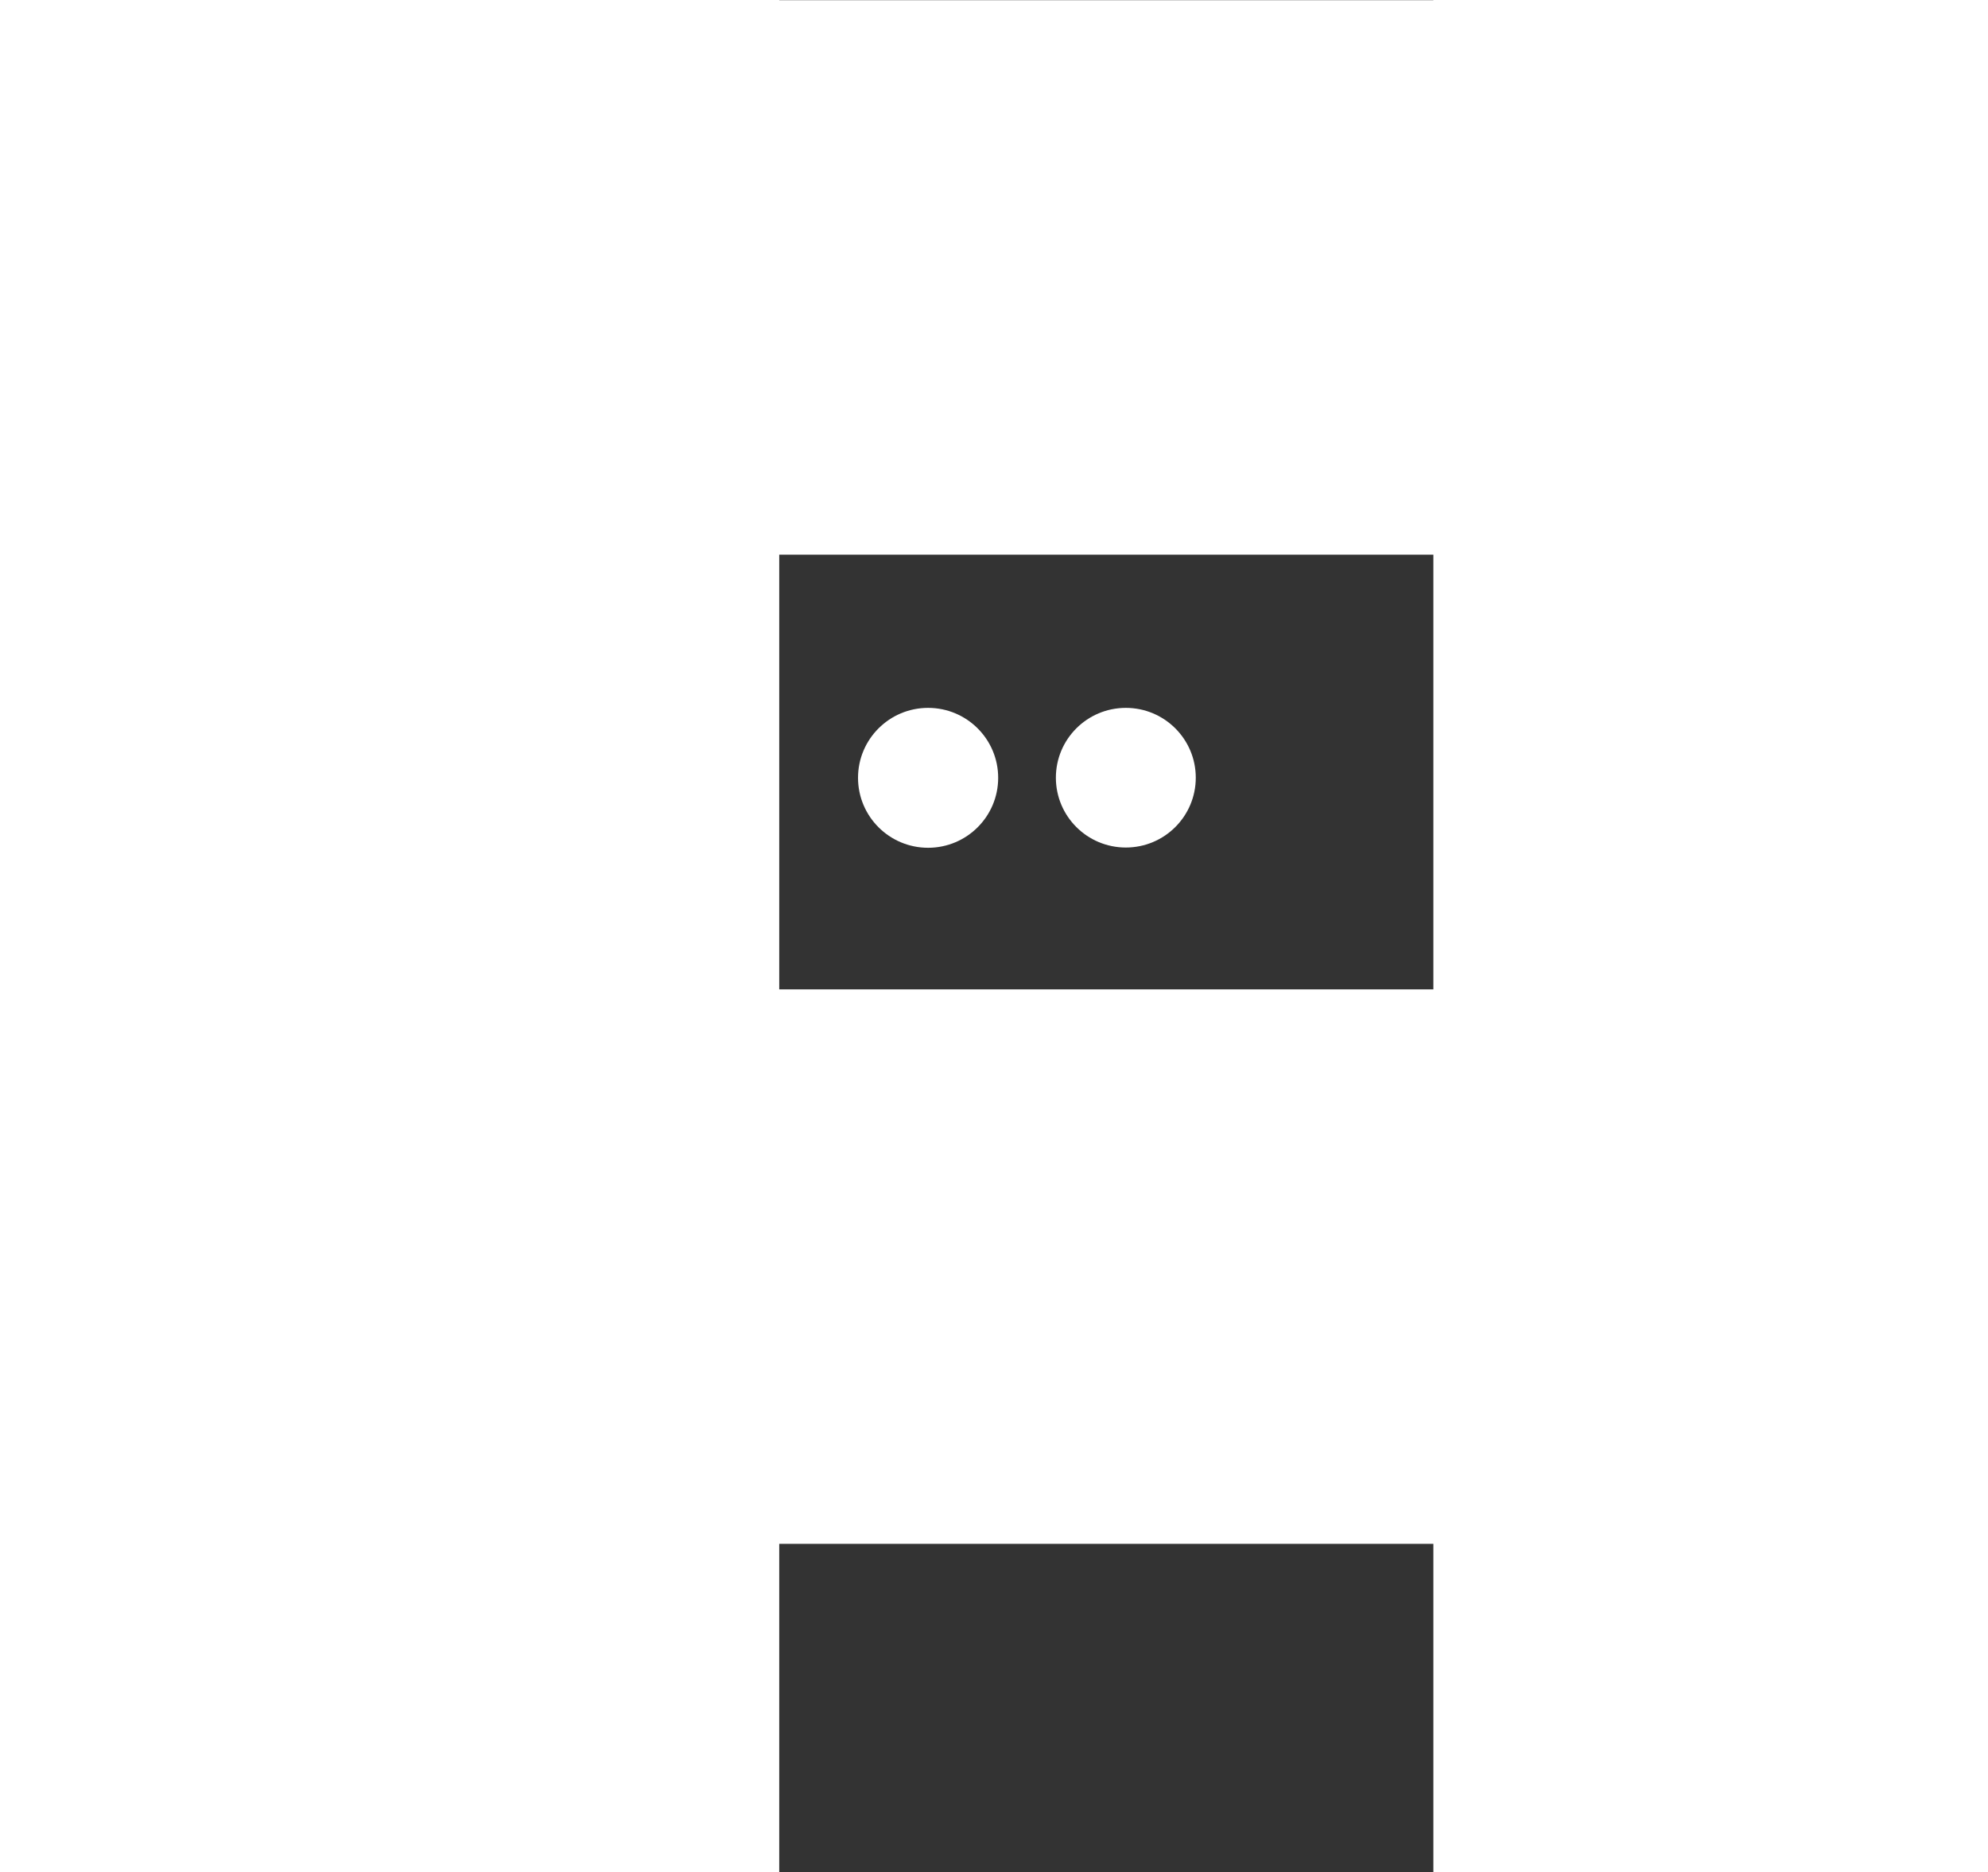
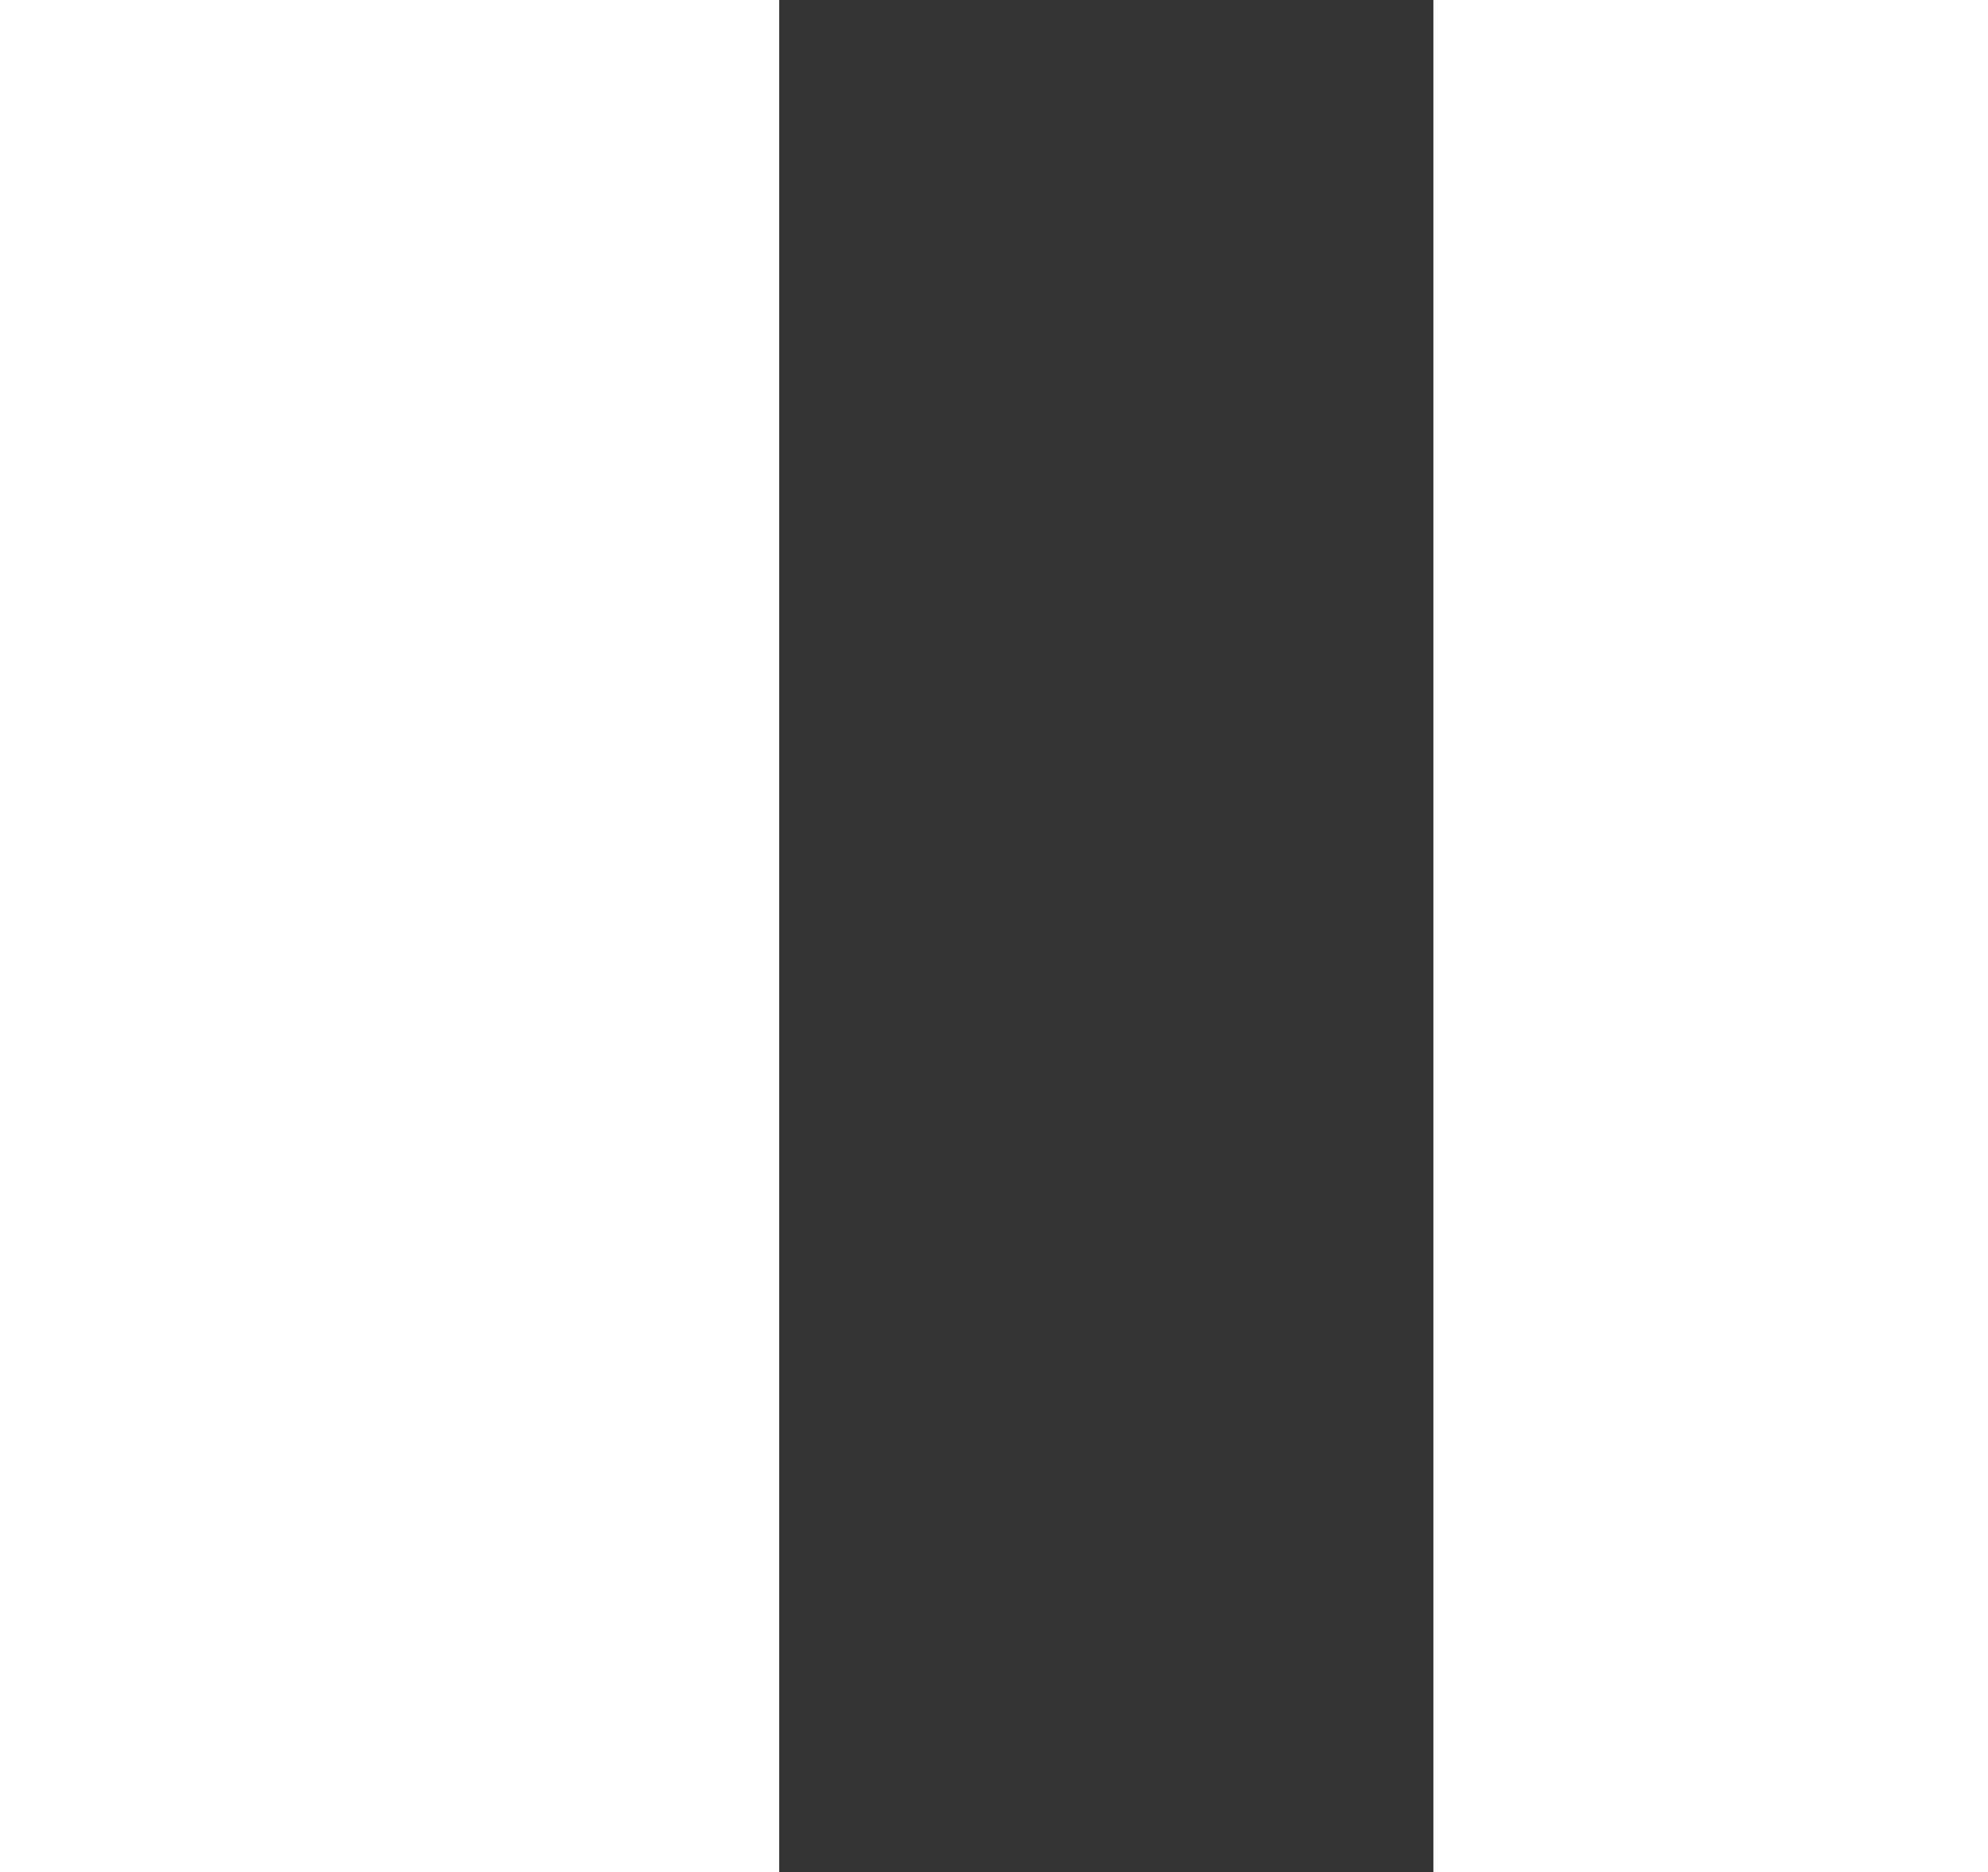
<svg xmlns="http://www.w3.org/2000/svg" id="Layer_2" data-name="Layer 2" viewBox="0 0 316.61 298.17">
  <rect x="0" y="0" width="316.61" height="298.17" fill="#333333" stroke="none" />
  <defs>
    <style>
      .cls-1 {
        fill: #fff;
      }
    </style>
  </defs>
  <g id="Layer_2-2" data-name="Layer 2">
    <g>
      <g>
-         <ellipse class="cls-1" cx="147.81" cy="123.87" rx="11.16" ry="11.14" />
-         <ellipse class="cls-1" cx="179.3" cy="123.85" rx="11.14" ry="11.12" />
-       </g>
+         </g>
      <rect class="cls-1" width="124.1" height="298.17" />
      <rect class="cls-1" x="228.28" width="88.33" height="298.17" />
-       <rect class="cls-1" x="105.71" y="52.62" width="88.3" height="298.17" transform="translate(351.56 51.85) rotate(90)" />
-       <rect class="cls-1" x="105.71" y="-104.91" width="88.3" height="298.17" transform="translate(194.03 -105.68) rotate(90)" />
    </g>
  </g>
</svg>